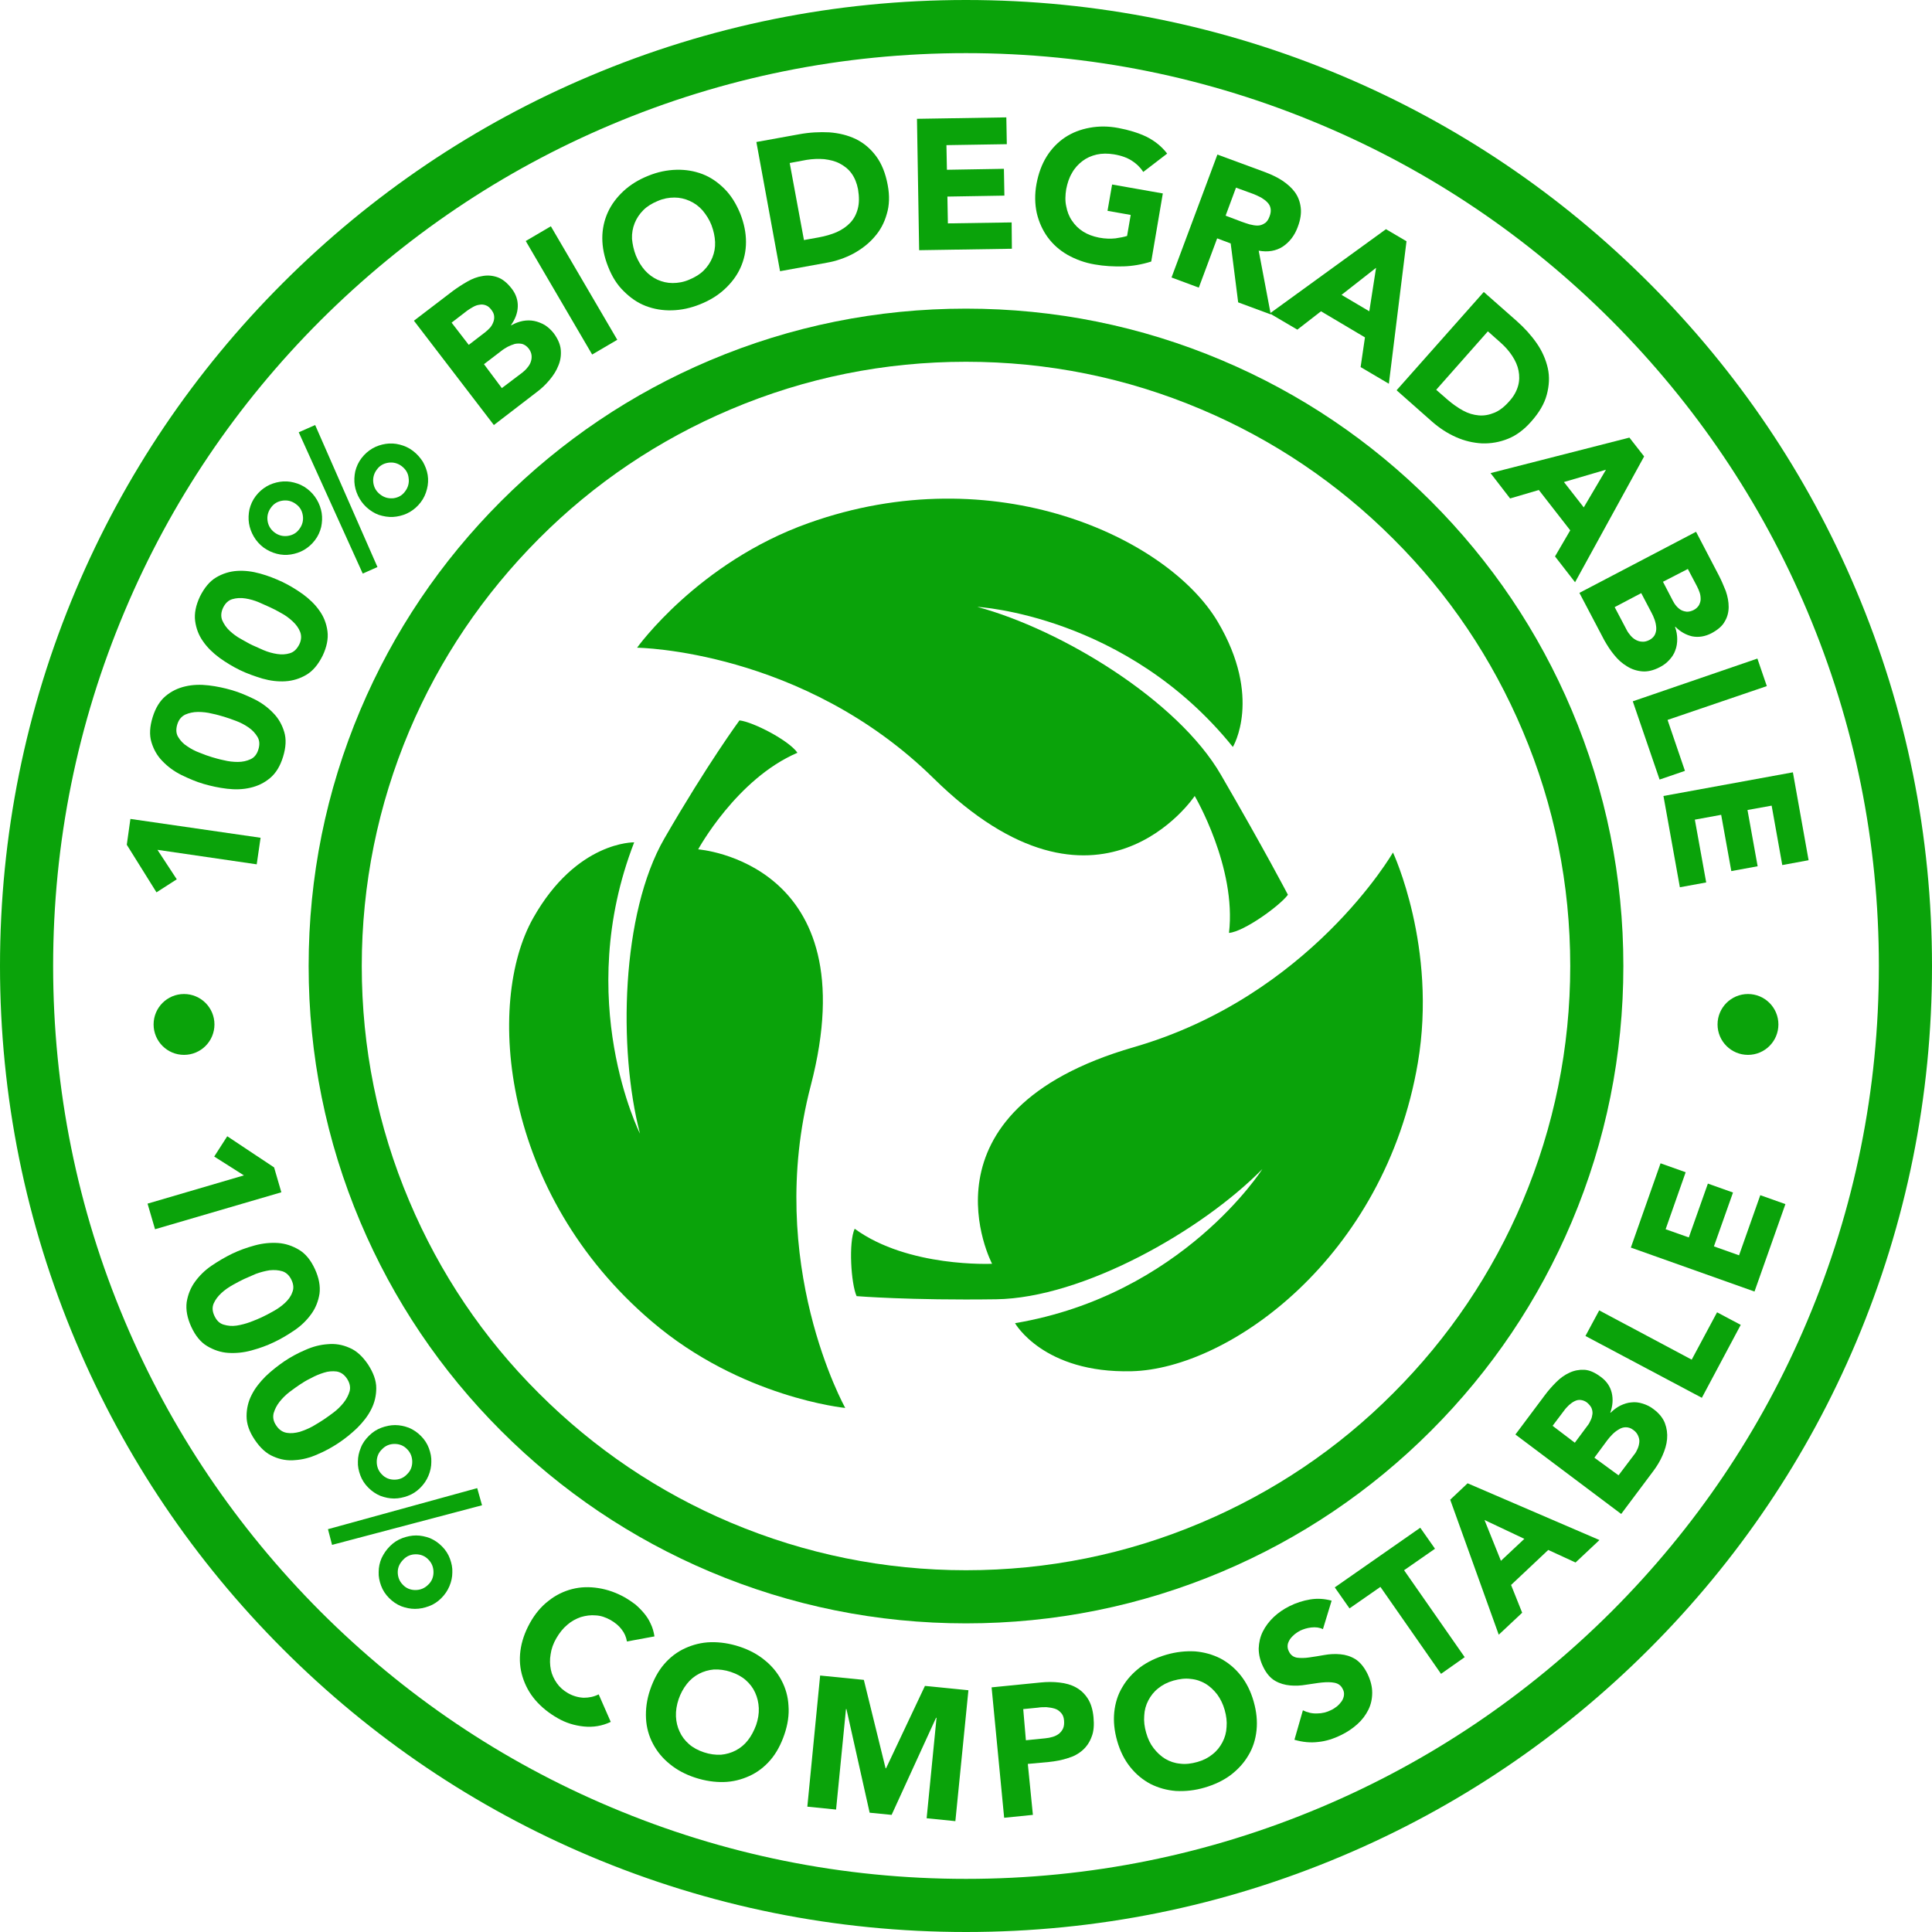
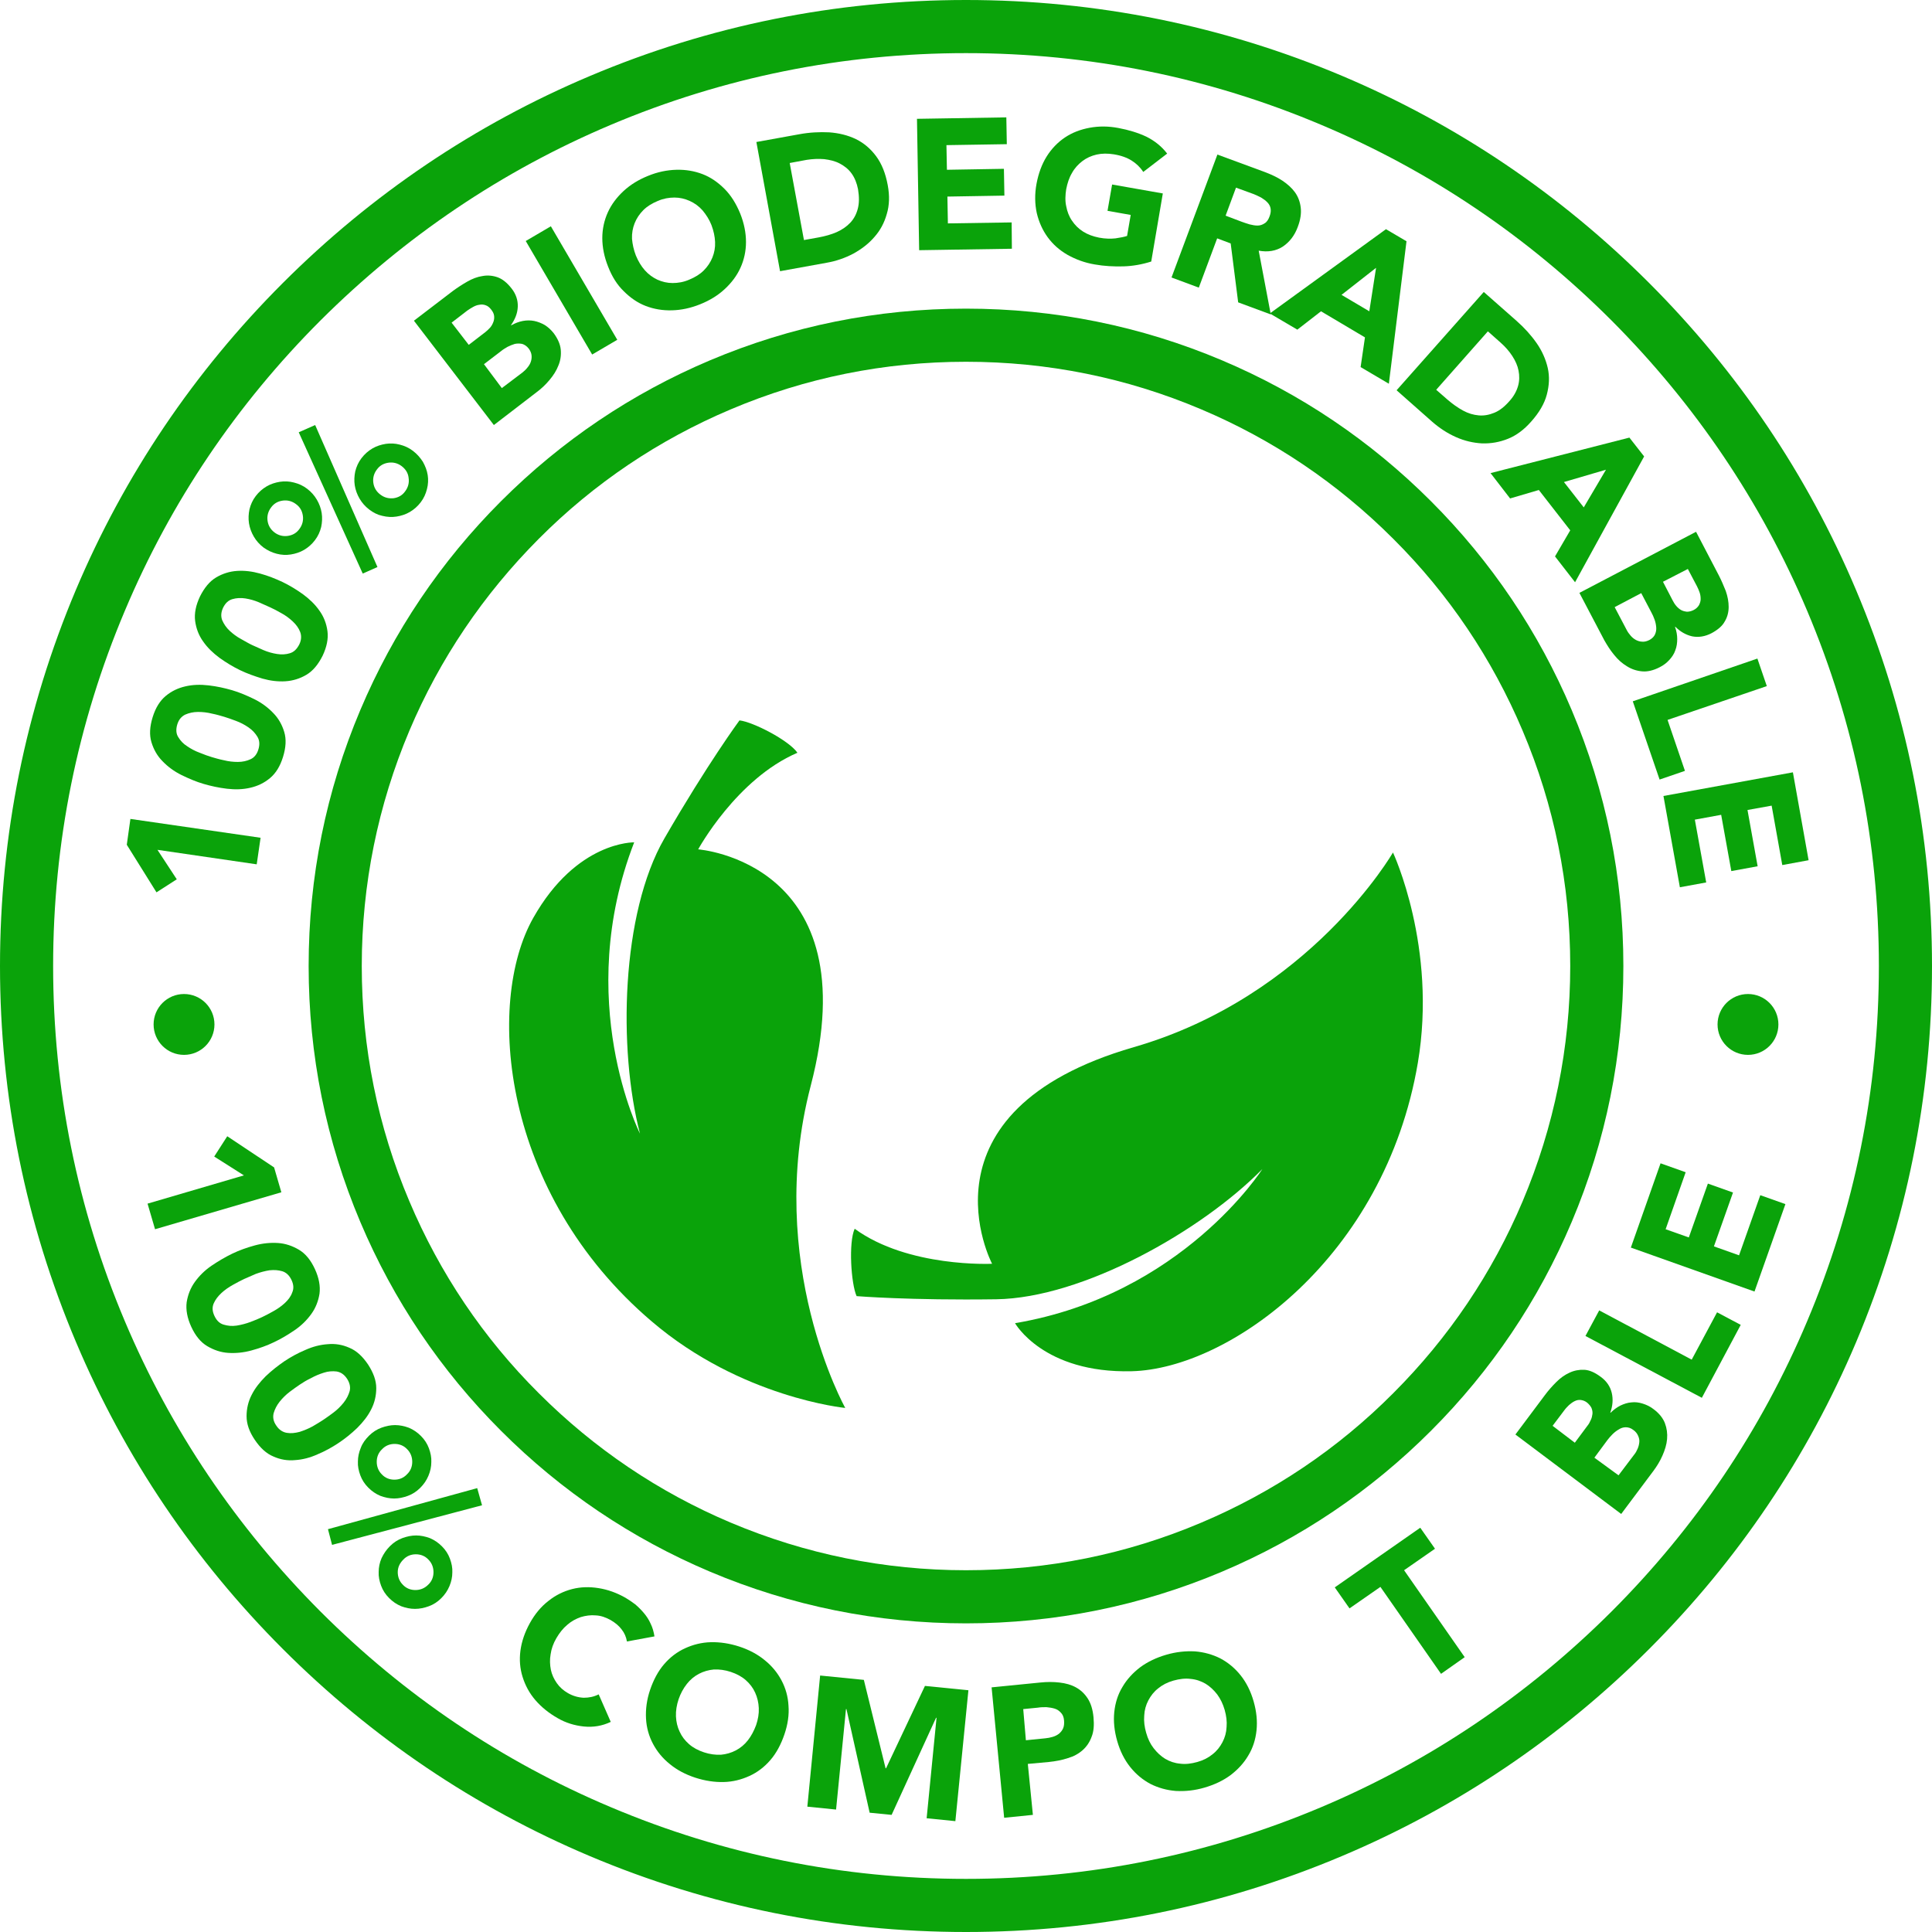
<svg xmlns="http://www.w3.org/2000/svg" version="1.1" id="Livello_1" x="0px" y="0px" viewBox="0 0 800 800" style="enable-background:new 0 0 800 800;" xml:space="preserve">
  <style type="text/css">
	.st0{fill:#0AA30A;}
</style>
  <g>
    <g>
      <path class="st0" d="M400,800c-54,0-106.4-10.6-155.7-31.4c-47.6-20.1-90.4-49-127.1-85.7c-36.7-36.7-65.6-79.5-85.7-127.1    C10.6,506.4,0,454,0,400c0-54,10.6-106.4,31.4-155.7c20.1-47.6,49-90.4,85.7-127.1c36.7-36.7,79.5-65.6,127.1-85.7    C293.6,10.6,346,0,400,0c54,0,106.4,10.6,155.7,31.4c47.6,20.1,90.4,49,127.1,85.7c36.7,36.7,65.6,79.5,85.7,127.1    C789.4,293.6,800,346,800,400c0,54-10.6,106.4-31.4,155.7c-20.1,47.6-49,90.4-85.7,127.1c-36.7,36.7-79.5,65.6-127.1,85.7    C506.4,789.4,454,800,400,800z M400,22c-51,0-100.5,10-147.1,29.7c-45,19-85.4,46.3-120.2,81c-34.7,34.7-62,75.1-81,120.2    C32,299.5,22,349,22,400s10,100.5,29.7,147.1c19,45,46.3,85.4,81,120.2c34.7,34.7,75.1,62,120.2,81C299.5,768,349,778,400,778    s100.5-10,147.1-29.7c45-19,85.4-46.3,120.2-81c34.7-34.7,62-75.1,81-120.2C768,500.5,778,451,778,400s-10-100.5-29.7-147.1    c-19-45-46.3-85.4-81-120.2c-34.7-34.7-75.1-62-120.2-81C500.5,32,451,22,400,22z" />
    </g>
    <g>
      <path class="st0" d="M101,486.7l-12.3-7.8l5.4-8.4l19.4,12.9l3,10.3L64.2,509l-3.1-10.6L101,486.7z" />
      <path class="st0" d="M96.2,519.1c2.9-1.4,6-2.5,9.3-3.4c3.3-0.9,6.5-1.2,9.6-1c3.1,0.2,6,1.2,8.7,2.8c2.7,1.6,4.9,4.3,6.6,8    c1.7,3.7,2.3,7.1,1.9,10.2c-0.5,3.1-1.6,5.9-3.4,8.4c-1.8,2.5-4.1,4.8-6.9,6.7c-2.8,1.9-5.6,3.6-8.6,5c-2.9,1.4-6,2.5-9.3,3.4    c-3.3,0.9-6.5,1.2-9.6,1c-3.1-0.2-6-1.2-8.7-2.8c-2.7-1.6-4.9-4.3-6.6-8c-1.7-3.7-2.3-7.1-1.9-10.2c0.5-3.1,1.6-5.9,3.4-8.4    c1.8-2.5,4.1-4.8,6.9-6.7C90.4,522.2,93.3,520.5,96.2,519.1z M101.1,529.6c-1.3,0.6-2.8,1.4-4.6,2.4c-1.8,1-3.4,2.1-4.8,3.4    c-1.4,1.3-2.5,2.7-3.2,4.3c-0.7,1.6-0.6,3.3,0.3,5.2c0.9,1.9,2.1,3.1,3.8,3.6c1.7,0.5,3.4,0.7,5.4,0.4c1.9-0.3,3.8-0.8,5.7-1.5    c1.9-0.7,3.5-1.4,4.8-2c1.3-0.6,2.8-1.4,4.6-2.4c1.8-1,3.4-2.1,4.8-3.4c1.4-1.3,2.5-2.7,3.1-4.4c0.7-1.6,0.6-3.3-0.3-5.2    c-0.9-1.9-2.2-3.1-3.8-3.6c-1.7-0.5-3.4-0.6-5.3-0.4c-1.9,0.3-3.8,0.8-5.7,1.5C104,528.3,102.4,529,101.1,529.6z" />
      <path class="st0" d="M117.7,563.7c2.7-1.8,5.6-3.4,8.7-4.7c3.1-1.4,6.2-2.2,9.3-2.4c3.1-0.3,6.1,0.2,9,1.5    c2.9,1.2,5.4,3.5,7.7,6.9c2.2,3.4,3.4,6.6,3.4,9.8c0,3.1-0.7,6.1-2.1,8.8c-1.4,2.8-3.4,5.3-5.8,7.7c-2.4,2.3-5,4.4-7.7,6.2    c-2.7,1.8-5.6,3.4-8.7,4.7c-3.1,1.4-6.2,2.2-9.3,2.4c-3.1,0.3-6.1-0.2-9-1.5c-2.9-1.2-5.4-3.5-7.7-6.9c-2.3-3.4-3.4-6.6-3.4-9.8    c0-3.1,0.7-6.1,2.1-8.8c1.4-2.8,3.4-5.3,5.8-7.7C112.5,567.5,115.1,565.5,117.7,563.7z M124.2,573.3c-1.2,0.8-2.6,1.8-4.2,3    c-1.6,1.2-3,2.6-4.2,4.1c-1.2,1.5-2,3.1-2.5,4.8c-0.4,1.7-0.1,3.4,1.1,5.1c1.1,1.7,2.6,2.7,4.3,3c1.7,0.3,3.5,0.1,5.4-0.4    c1.8-0.6,3.6-1.3,5.4-2.3c1.7-1,3.2-1.9,4.4-2.7c1.2-0.8,2.6-1.8,4.2-3c1.6-1.2,3-2.6,4.2-4.1c1.2-1.5,2-3.1,2.5-4.8    c0.4-1.7,0-3.4-1.1-5.1c-1.2-1.8-2.6-2.7-4.3-3c-1.7-0.2-3.5-0.1-5.3,0.5c-1.9,0.6-3.6,1.3-5.4,2.3    C126.8,571.6,125.4,572.5,124.2,573.3z" />
      <path class="st0" d="M197.6,616.2l2,7.1l-62.1,16.4l-1.7-6.5L197.6,616.2z M152.8,594.5c1.5-1.5,3.2-2.6,5.1-3.3    c1.9-0.7,3.8-1.1,5.7-1.1c1.9,0,3.8,0.4,5.7,1.1c1.9,0.8,3.5,1.9,5,3.4c1.5,1.5,2.6,3.2,3.3,5.1c0.7,1.9,1.1,3.8,1,5.7    c0,1.9-0.4,3.8-1.2,5.7c-0.8,1.9-1.9,3.5-3.4,5c-1.5,1.5-3.2,2.6-5.1,3.3c-1.9,0.7-3.8,1.1-5.7,1.1c-1.9,0-3.8-0.4-5.7-1.1    c-1.9-0.8-3.5-1.9-5-3.4c-1.5-1.5-2.6-3.2-3.3-5.1c-0.7-1.9-1.1-3.8-1-5.7c0-1.9,0.4-3.8,1.2-5.7    C150.1,597.6,151.3,596,152.8,594.5z M168.5,610.5c1.5-1.4,2.2-3.2,2.2-5.2c0-2-0.7-3.8-2.1-5.2c-1.4-1.5-3.2-2.2-5.2-2.2    c-2,0-3.8,0.7-5.2,2.2c-1.5,1.4-2.2,3.2-2.2,5.2c0,2,0.7,3.8,2.1,5.2c1.4,1.5,3.2,2.2,5.2,2.2C165.3,612.7,167.1,612,168.5,610.5z     M161.5,640.2c1.5-1.5,3.2-2.6,5.1-3.3c1.9-0.7,3.8-1.1,5.7-1.1c1.9,0,3.8,0.4,5.7,1.1c1.9,0.8,3.5,1.9,5,3.4    c1.5,1.5,2.6,3.2,3.3,5.1c0.7,1.9,1.1,3.8,1,5.7c0,1.9-0.4,3.8-1.2,5.7c-0.8,1.9-1.9,3.5-3.4,5c-1.5,1.5-3.2,2.6-5.1,3.3    c-1.9,0.7-3.8,1.1-5.8,1.1c-1.9,0-3.8-0.4-5.7-1.1c-1.9-0.8-3.5-1.9-5-3.4c-1.5-1.5-2.6-3.2-3.3-5.1c-0.7-1.9-1.1-3.8-1-5.7    c0-1.9,0.4-3.9,1.2-5.7C158.9,643.3,160,641.7,161.5,640.2z M177.3,656.2c1.5-1.4,2.2-3.2,2.2-5.2c0-2-0.7-3.8-2.1-5.2    c-1.4-1.5-3.2-2.2-5.2-2.2c-2,0-3.8,0.7-5.2,2.2c-1.5,1.5-2.3,3.2-2.3,5.2c0,2,0.7,3.8,2.1,5.2c1.4,1.5,3.2,2.2,5.2,2.2    C174,658.4,175.8,657.7,177.3,656.2z" />
      <path class="st0" d="M259.6,679.7c-0.3-1.8-1-3.5-2.2-5c-1.1-1.5-2.7-2.8-4.6-3.9c-2-1.1-4-1.8-6.1-1.9c-2.1-0.2-4.2,0.1-6.2,0.7    c-2,0.7-3.9,1.7-5.6,3.2c-1.8,1.5-3.2,3.3-4.5,5.5c-1.3,2.2-2.1,4.5-2.4,6.7c-0.4,2.2-0.3,4.4,0.1,6.4c0.4,2,1.3,3.9,2.5,5.6    c1.2,1.7,2.7,3,4.6,4.1c2.1,1.2,4.3,1.8,6.5,1.9c2.2,0,4.2-0.4,6.2-1.4l5,11.4c-3.6,1.7-7.3,2.3-11.2,1.9    c-3.8-0.4-7.4-1.5-10.7-3.4c-3.7-2.1-6.8-4.6-9.3-7.5c-2.5-2.9-4.2-6.1-5.3-9.6c-1.1-3.5-1.4-7.1-0.9-10.9s1.8-7.6,3.9-11.4    c2.1-3.8,4.7-6.9,7.7-9.2c3-2.4,6.3-4,9.8-4.9c3.5-0.9,7.1-1,10.9-0.4c3.8,0.6,7.5,1.9,11.2,4c1.3,0.8,2.7,1.7,4,2.7    c1.3,1.1,2.5,2.3,3.6,3.6c1.1,1.3,2.1,2.8,2.8,4.4c0.8,1.6,1.3,3.4,1.6,5.3L259.6,679.7z" />
      <path class="st0" d="M269.2,699.7c1.4-4.1,3.3-7.7,5.8-10.6c2.5-2.9,5.4-5.1,8.7-6.6c3.3-1.5,6.8-2.4,10.6-2.5    c3.8-0.1,7.8,0.5,11.8,1.8c4,1.3,7.6,3.2,10.5,5.6c3,2.4,5.3,5.2,7,8.4c1.7,3.2,2.7,6.7,2.9,10.5c0.3,3.8-0.3,7.8-1.7,11.9    c-1.4,4.1-3.3,7.7-5.8,10.6c-2.5,2.9-5.4,5.1-8.7,6.6c-3.3,1.5-6.8,2.4-10.6,2.5c-3.8,0.1-7.8-0.5-11.8-1.8    c-4-1.3-7.6-3.2-10.5-5.6c-3-2.4-5.3-5.2-7-8.4c-1.7-3.2-2.7-6.7-2.9-10.5C267.3,707.8,267.8,703.8,269.2,699.7z M281,703.6    c-0.8,2.4-1.2,4.8-1.1,7.1c0.1,2.3,0.6,4.4,1.5,6.3c0.9,2,2.2,3.7,3.9,5.2c1.7,1.5,3.8,2.6,6.2,3.4c2.4,0.8,4.8,1.1,7,1    c2.2-0.2,4.3-0.8,6.2-1.8c1.9-1,3.6-2.4,5-4.2c1.4-1.8,2.5-3.9,3.4-6.3c0.8-2.4,1.2-4.7,1.1-7c-0.1-2.3-0.6-4.4-1.5-6.4    c-0.9-2-2.2-3.7-3.9-5.2c-1.7-1.5-3.8-2.6-6.2-3.4c-2.4-0.8-4.8-1.1-7-1c-2.2,0.2-4.3,0.8-6.2,1.8c-1.9,1-3.6,2.4-5,4.2    C282.9,699.2,281.8,701.3,281,703.6z" />
      <path class="st0" d="M339.6,693.8l18.1,1.8l9,36.6l0.2,0l16.1-34.1l18,1.8l-5.4,54.2l-11.9-1.2l4.1-41.6l-0.2,0l-18.4,40.2    l-9.1-0.9l-9.6-42.9l-0.2,0l-4.1,41.6l-11.9-1.2L339.6,693.8z" />
      <path class="st0" d="M410.6,698.7l20.1-2c2.8-0.3,5.5-0.3,8,0c2.6,0.3,4.8,0.9,6.8,2c2,1.1,3.6,2.6,4.9,4.6c1.3,2,2.1,4.6,2.4,7.8    c0.3,3.2,0.1,5.9-0.8,8.1c-0.8,2.2-2.1,4.1-3.7,5.5c-1.7,1.5-3.7,2.6-6.1,3.3c-2.4,0.8-5,1.3-7.9,1.6l-8.7,0.8l2.1,21.1l-11.9,1.2    L410.6,698.7z M424.8,720.6l8-0.8c1.1-0.1,2.1-0.3,3.1-0.6c1-0.3,1.8-0.7,2.6-1.3c0.7-0.6,1.3-1.3,1.7-2.2c0.4-0.9,0.5-2,0.4-3.3    c-0.1-1.4-0.6-2.5-1.3-3.2c-0.7-0.8-1.6-1.4-2.6-1.7s-2.2-0.5-3.4-0.6c-1.2,0-2.4,0-3.5,0.2l-6.1,0.6L424.8,720.6z" />
      <path class="st0" d="M462.6,720.9c-1.2-4.2-1.6-8.2-1.2-12c0.4-3.8,1.5-7.3,3.4-10.4c1.8-3.1,4.3-5.8,7.3-8.1    c3.1-2.3,6.7-4,10.8-5.2c4.1-1.2,8-1.6,11.9-1.4c3.8,0.3,7.3,1.3,10.5,2.9c3.2,1.7,6,4,8.4,7c2.4,3,4.2,6.6,5.4,10.8    c1.2,4.2,1.6,8.2,1.2,12c-0.4,3.8-1.5,7.3-3.4,10.4c-1.8,3.1-4.3,5.8-7.3,8.1c-3.1,2.3-6.7,4-10.8,5.2c-4.1,1.2-8,1.6-11.9,1.4    c-3.8-0.3-7.3-1.3-10.5-2.9c-3.2-1.7-6-4-8.4-7C465.6,728.7,463.8,725.1,462.6,720.9z M474.6,717.5c0.7,2.5,1.7,4.6,3.1,6.4    c1.4,1.8,3,3.3,4.8,4.4c1.9,1.1,3.9,1.8,6.2,2c2.2,0.3,4.6,0,7.1-0.7c2.5-0.7,4.6-1.8,6.3-3.2c1.8-1.4,3.1-3.1,4.1-5    c1-1.9,1.6-4,1.7-6.3c0.2-2.3-0.1-4.6-0.8-7.1c-0.7-2.4-1.7-4.5-3.1-6.4c-1.4-1.8-3-3.3-4.8-4.4c-1.9-1.1-3.9-1.8-6.2-2    c-2.2-0.3-4.6,0-7.1,0.7c-2.5,0.7-4.6,1.8-6.3,3.2c-1.8,1.4-3.1,3.1-4.1,5c-1,1.9-1.6,4-1.7,6.3    C473.6,712.7,473.9,715.1,474.6,717.5z" />
-       <path class="st0" d="M547.8,674.6c-1.4-0.7-3-0.9-4.8-0.7c-1.8,0.2-3.3,0.7-4.6,1.3c-0.8,0.4-1.5,0.9-2.3,1.5    c-0.7,0.6-1.4,1.3-1.9,2c-0.5,0.8-0.9,1.6-1,2.4c-0.1,0.9,0,1.8,0.5,2.7c0.7,1.5,1.8,2.3,3.3,2.6c1.5,0.2,3.2,0.2,5.2-0.1    c2-0.3,4-0.6,6.2-1c2.2-0.4,4.4-0.5,6.6-0.3c2.2,0.2,4.2,0.8,6.2,2c1.9,1.2,3.6,3.2,5,6c1.3,2.7,2,5.3,2,7.9    c0,2.5-0.5,4.9-1.6,7.1c-1.1,2.2-2.6,4.2-4.5,5.9c-2,1.8-4.2,3.3-6.7,4.5c-3.2,1.6-6.4,2.6-9.5,2.9c-3.2,0.4-6.5,0.1-9.9-0.9    l3.5-12.2c1.8,0.9,3.8,1.4,5.9,1.3c2.1,0,4-0.5,5.8-1.4c0.9-0.4,1.7-1,2.5-1.6c0.8-0.7,1.4-1.4,1.9-2.1c0.5-0.8,0.8-1.6,0.9-2.4    c0.1-0.9,0-1.7-0.5-2.6c-0.7-1.5-1.9-2.3-3.4-2.6c-1.5-0.3-3.3-0.3-5.3-0.1c-2,0.2-4.1,0.6-6.4,0.9c-2.3,0.4-4.5,0.5-6.7,0.3    c-2.2-0.2-4.3-0.8-6.2-1.9c-1.9-1.1-3.6-3-4.9-5.7c-1.3-2.6-1.9-5.2-1.9-7.7c0.1-2.5,0.6-4.8,1.7-7c1.1-2.2,2.6-4.2,4.5-6    c1.9-1.8,4.1-3.3,6.5-4.5c2.8-1.4,5.6-2.3,8.6-2.8c3-0.5,5.9-0.3,8.9,0.5L547.8,674.6z" />
      <path class="st0" d="M571.6,657.1l-12.8,8.9l-6.1-8.7l35.4-24.7l6.1,8.7l-12.8,8.9l25.1,36l-9.8,6.9L571.6,657.1z" />
-       <path class="st0" d="M600.5,621l7.2-6.8l54.6,23.5l-9.9,9.3l-11.3-5.2l-15.4,14.5l4.6,11.5l-9.7,9.1L600.5,621z M614.7,629.4    l6.8,16.9l9.7-9.1L614.7,629.4z" />
      <path class="st0" d="M627.5,594l12.2-16.3c1.4-1.9,3-3.7,4.7-5.4c1.7-1.7,3.5-3,5.5-3.9c1.9-0.9,4-1.3,6.1-1.2    c2.1,0.1,4.4,1.1,6.8,2.9c2.5,1.8,4,4.1,4.6,6.7c0.6,2.6,0.4,5.3-0.6,8.1l0.1,0.1c1.3-1.3,2.7-2.3,4.1-3c1.5-0.7,3-1.2,4.5-1.3    c1.6-0.2,3.1,0,4.7,0.5c1.6,0.5,3.1,1.2,4.5,2.3c2.3,1.7,3.9,3.7,4.7,5.8c0.8,2.1,1.1,4.3,0.9,6.6c-0.2,2.3-0.9,4.5-1.9,6.8    c-1,2.3-2.3,4.4-3.7,6.3l-13.4,17.9L627.5,594z M652.1,597.4l5.2-7c0.6-0.7,1-1.5,1.4-2.4c0.4-0.8,0.6-1.7,0.7-2.5    c0.1-0.9-0.1-1.7-0.4-2.5c-0.4-0.8-1-1.5-1.8-2.2c-0.9-0.7-1.8-1-2.7-1.1c-0.9-0.1-1.7,0.1-2.5,0.5c-0.8,0.4-1.5,0.9-2.3,1.6    c-0.7,0.7-1.4,1.4-1.9,2.1l-4.9,6.5L652.1,597.4z M670.2,610.9l6.5-8.6c0.6-0.7,1-1.5,1.4-2.4c0.4-0.9,0.6-1.8,0.7-2.7    c0.1-0.9-0.1-1.8-0.5-2.7c-0.4-0.9-1-1.7-2-2.4c-1-0.8-2.1-1.1-3.1-1.1c-1,0-2,0.3-2.9,0.9c-0.9,0.5-1.8,1.2-2.6,2    c-0.8,0.8-1.5,1.6-2.1,2.4l-5.4,7.3L670.2,610.9z" />
      <path class="st0" d="M656.5,553.2l5.7-10.6l38.3,20.4l10.5-19.6l9.8,5.2l-16.1,30.2L656.5,553.2z" />
      <path class="st0" d="M675.3,516.6l12.3-34.9l10.4,3.7l-8.3,23.6l9.6,3.4l7.9-22.3l10.4,3.7l-7.9,22.3l10.4,3.7l8.8-24.9l10.4,3.7    l-12.8,36.2L675.3,516.6z" />
    </g>
    <g>
      <path class="st0" d="M65.2,351.9l8,12.2l-8.4,5.4l-12.3-19.7l1.5-10.7l53.9,7.8l-1.6,11L65.2,351.9z" />
      <path class="st0" d="M84.3,324.6c-3.1-0.9-6.1-2.2-9.2-3.7c-3-1.5-5.6-3.4-7.8-5.7c-2.2-2.2-3.7-4.9-4.6-7.9    c-0.9-3-0.7-6.4,0.5-10.3c1.2-3.9,3-6.8,5.4-8.8c2.4-2,5.1-3.3,8.2-4c3-0.7,6.2-0.8,9.6-0.4c3.4,0.4,6.6,1.1,9.7,2    c3.1,0.9,6.1,2.2,9.2,3.7c3,1.5,5.6,3.4,7.8,5.7c2.2,2.2,3.7,4.9,4.6,7.9c0.9,3,0.7,6.4-0.5,10.3c-1.2,3.9-3,6.8-5.4,8.8    c-2.4,2-5.1,3.3-8.2,4c-3,0.7-6.2,0.8-9.6,0.4C90.6,326.2,87.4,325.5,84.3,324.6z M87.7,313.5c1.4,0.4,3,0.9,5,1.3    c2,0.5,3.9,0.7,5.8,0.7c1.9,0,3.7-0.4,5.2-1.1c1.6-0.7,2.7-2.1,3.3-4.1c0.6-2,0.5-3.7-0.4-5.2c-0.9-1.5-2.1-2.8-3.7-3.9    c-1.6-1.1-3.3-2-5.2-2.7c-1.9-0.7-3.5-1.3-4.9-1.7c-1.4-0.4-3-0.9-5-1.3c-2-0.5-3.9-0.7-5.8-0.7c-1.9,0-3.7,0.4-5.3,1.1    c-1.6,0.8-2.7,2.1-3.3,4.1c-0.6,2-0.5,3.8,0.4,5.2c0.9,1.5,2.1,2.8,3.7,3.8c1.6,1.1,3.3,2,5.2,2.7    C84.7,312.5,86.3,313.1,87.7,313.5z" />
      <path class="st0" d="M99.4,277.5c-2.9-1.4-5.7-3.1-8.5-5.1c-2.7-2-5-4.2-6.8-6.8c-1.8-2.5-2.9-5.4-3.3-8.5    c-0.4-3.1,0.3-6.5,2-10.1c1.8-3.6,4-6.3,6.7-7.9c2.7-1.6,5.6-2.5,8.7-2.7c3.1-0.2,6.3,0.2,9.5,1.1c3.3,0.9,6.3,2.1,9.3,3.5    c2.9,1.4,5.7,3.1,8.5,5.1c2.7,2,5,4.2,6.8,6.8c1.8,2.5,2.9,5.4,3.3,8.5c0.4,3.1-0.3,6.5-2,10.1c-1.8,3.6-4,6.3-6.7,7.9    c-2.7,1.6-5.6,2.5-8.7,2.7c-3.1,0.2-6.3-0.2-9.5-1.1C105.4,280,102.3,278.9,99.4,277.5z M104.4,267.1c1.3,0.6,2.9,1.3,4.7,2.1    c1.9,0.8,3.7,1.3,5.6,1.6c1.9,0.3,3.7,0.2,5.3-0.3c1.7-0.5,2.9-1.7,3.9-3.6c0.9-1.8,1-3.6,0.4-5.2c-0.6-1.6-1.7-3.1-3.1-4.4    c-1.4-1.3-3-2.5-4.7-3.4c-1.7-1-3.3-1.8-4.6-2.4c-1.3-0.6-2.9-1.3-4.7-2.1c-1.9-0.8-3.7-1.3-5.6-1.6c-1.9-0.3-3.7-0.2-5.4,0.3    c-1.7,0.5-2.9,1.7-3.8,3.5c-0.9,1.9-1,3.6-0.4,5.2c0.7,1.6,1.7,3.1,3.1,4.4c1.4,1.3,3,2.5,4.7,3.4    C101.6,265.6,103.1,266.5,104.4,267.1z" />
      <path class="st0" d="M109.1,226.7c-1.7-1.3-3-2.8-4-4.5c-1-1.7-1.7-3.6-2-5.5c-0.3-1.9-0.2-3.9,0.2-5.8c0.5-2,1.3-3.8,2.6-5.5    c1.3-1.7,2.8-3,4.5-4c1.7-1,3.6-1.6,5.5-1.9c1.9-0.3,3.9-0.2,5.8,0.3c2,0.5,3.8,1.3,5.5,2.6c1.7,1.3,3,2.8,4,4.5    c1,1.7,1.7,3.6,2,5.5c0.3,1.9,0.2,3.9-0.2,5.8c-0.5,2-1.3,3.8-2.6,5.5c-1.3,1.7-2.8,3-4.5,4c-1.7,1-3.6,1.6-5.5,1.9    c-1.9,0.3-3.9,0.2-5.8-0.3C112.6,228.8,110.8,227.9,109.1,226.7z M122.5,208.7c-1.6-1.2-3.5-1.7-5.5-1.4c-2,0.3-3.6,1.2-4.8,2.9    c-1.2,1.6-1.7,3.5-1.4,5.5c0.3,2,1.3,3.6,2.9,4.8c1.6,1.2,3.5,1.7,5.5,1.4c2-0.3,3.6-1.2,4.8-2.9c1.2-1.6,1.7-3.5,1.4-5.5    C125.1,211.5,124.2,209.9,122.5,208.7z M123.7,179l6.8-3l25.8,58.8l-6.1,2.7L123.7,179z M152.9,211c-1.7-1.3-3-2.8-4-4.5    c-1-1.7-1.7-3.6-2-5.5c-0.3-1.9-0.2-3.9,0.2-5.8c0.5-2,1.3-3.8,2.6-5.5c1.3-1.7,2.8-3,4.5-4c1.7-1,3.6-1.6,5.5-1.9    c1.9-0.3,3.9-0.2,5.8,0.3c2,0.5,3.8,1.3,5.5,2.6c1.7,1.3,3,2.8,4.1,4.5c1,1.8,1.7,3.6,2,5.5c0.3,1.9,0.2,3.9-0.3,5.8    c-0.5,2-1.3,3.8-2.6,5.5c-1.3,1.7-2.8,3-4.5,4c-1.7,1-3.6,1.6-5.5,1.9c-1.9,0.3-3.9,0.2-5.9-0.3    C156.4,213.2,154.6,212.3,152.9,211z M166.3,193c-1.6-1.2-3.5-1.7-5.5-1.4c-2,0.3-3.6,1.2-4.8,2.9c-1.2,1.6-1.7,3.5-1.4,5.5    c0.3,2,1.3,3.6,2.9,4.8c1.7,1.3,3.5,1.7,5.5,1.5c2-0.3,3.6-1.2,4.8-2.9c1.2-1.6,1.7-3.5,1.4-5.5C169,195.9,168,194.3,166.3,193z" />
      <path class="st0" d="M171.4,132.8l16.1-12.3c1.9-1.4,3.9-2.7,6-3.9c2.1-1.2,4.2-2,6.3-2.3c2.1-0.4,4.2-0.2,6.2,0.5    c2,0.7,3.9,2.2,5.8,4.6c1.9,2.4,2.7,5,2.6,7.6c-0.1,2.7-1.1,5.2-2.8,7.6l0.1,0.1c1.6-0.9,3.2-1.5,4.8-1.8c1.6-0.3,3.2-0.3,4.7,0    c1.5,0.3,3,0.9,4.4,1.7c1.4,0.9,2.6,2,3.7,3.4c1.7,2.3,2.7,4.6,2.9,6.8c0.2,2.3-0.1,4.5-1,6.6c-0.8,2.1-2.1,4.1-3.7,6    c-1.6,1.9-3.4,3.6-5.3,5l-17.7,13.6L171.4,132.8z M194.1,142.8l6.9-5.3c0.7-0.6,1.4-1.2,2-1.9c0.6-0.7,1-1.5,1.3-2.3    c0.3-0.8,0.4-1.6,0.3-2.5c-0.1-0.9-0.5-1.7-1.2-2.6c-0.7-0.9-1.4-1.5-2.3-1.8c-0.8-0.3-1.7-0.4-2.6-0.2c-0.9,0.1-1.7,0.4-2.6,0.9    c-0.9,0.5-1.7,1-2.4,1.5l-6.5,5L194.1,142.8z M207.8,160.7l8.6-6.5c0.7-0.6,1.4-1.2,2-2c0.6-0.7,1.1-1.5,1.4-2.4    c0.3-0.9,0.4-1.8,0.3-2.7c-0.1-0.9-0.5-1.9-1.2-2.8c-0.8-1-1.7-1.6-2.7-1.9c-1-0.2-2-0.2-3,0c-1,0.3-2,0.7-3,1.2    c-1,0.6-1.9,1.1-2.6,1.7l-7.2,5.5L207.8,160.7z" />
      <path class="st0" d="M217.7,99.8l10.4-6.1l27.5,47l-10.4,6.1L217.7,99.8z" />
      <path class="st0" d="M251.8,110.4c-1.6-4-2.4-8-2.4-11.8c0-3.8,0.8-7.4,2.3-10.7c1.5-3.3,3.7-6.2,6.5-8.8    c2.8-2.6,6.2-4.7,10.2-6.3c3.9-1.6,7.8-2.4,11.7-2.5c3.8-0.1,7.4,0.5,10.8,1.8c3.4,1.3,6.4,3.4,9.1,6.1c2.7,2.7,4.8,6.1,6.5,10.2    c1.6,4,2.4,8,2.4,11.8c0,3.8-0.8,7.4-2.3,10.7c-1.5,3.3-3.7,6.2-6.5,8.8c-2.8,2.6-6.2,4.7-10.2,6.3c-4,1.6-7.8,2.4-11.7,2.5    c-3.8,0.1-7.4-0.5-10.8-1.8c-3.4-1.3-6.4-3.4-9.1-6.1C255.5,117.9,253.4,114.5,251.8,110.4z M263.3,105.8c1,2.4,2.2,4.4,3.7,6.1    c1.5,1.7,3.3,3,5.2,3.9c2,0.9,4.1,1.4,6.3,1.4c2.3,0,4.6-0.4,6.9-1.4c2.4-1,4.4-2.2,6-3.8c1.6-1.6,2.8-3.4,3.6-5.4    c0.8-2,1.2-4.1,1.1-6.4c-0.1-2.3-0.6-4.6-1.5-7c-0.9-2.3-2.2-4.3-3.7-6.1c-1.5-1.7-3.3-3-5.3-3.9c-2-0.9-4.1-1.4-6.3-1.4    c-2.3,0-4.6,0.4-6.9,1.4c-2.4,1-4.4,2.2-6,3.8c-1.6,1.6-2.8,3.4-3.6,5.4c-0.8,2-1.2,4.2-1.1,6.5    C261.9,101.1,262.4,103.5,263.3,105.8z" />
      <path class="st0" d="M313.2,58.8l17.7-3.2c4.3-0.8,8.5-1,12.5-0.8c4,0.3,7.7,1.2,11,2.8c3.3,1.6,6.1,4,8.4,7.1    c2.3,3.1,3.9,7.1,4.8,12c0.8,4.3,0.7,8.3-0.4,11.9c-1,3.6-2.7,6.8-5.1,9.5c-2.4,2.8-5.3,5-8.7,6.9c-3.4,1.8-7.1,3.1-11.1,3.8    l-19.3,3.5L313.2,58.8z M332.9,99.4l6.1-1.1c2.7-0.5,5.2-1.2,7.5-2.2c2.2-1,4.1-2.3,5.6-3.9c1.5-1.6,2.5-3.5,3.1-5.8    c0.6-2.3,0.6-4.9,0.1-8c-0.5-2.6-1.4-4.8-2.7-6.6c-1.3-1.8-3-3.1-4.9-4.1c-1.9-1-4-1.5-6.4-1.8c-2.4-0.2-4.8-0.1-7.3,0.3l-7,1.3    L332.9,99.4z" />
      <path class="st0" d="M379.7,49.2l37-0.6l0.2,11.1l-25,0.4l0.2,10.2l23.6-0.4l0.2,11.1l-23.6,0.4l0.2,11.1l26.4-0.4L419,103    l-38.4,0.6L379.7,49.2z" />
      <path class="st0" d="M476.7,108.3c-3.8,1.2-7.7,1.9-11.6,2c-3.9,0.1-7.9-0.1-11.8-0.8c-4.2-0.7-7.9-2.1-11.3-4    c-3.3-1.9-6-4.3-8.2-7.3c-2.1-2.9-3.6-6.2-4.5-10c-0.8-3.7-0.9-7.8-0.1-12.1c0.8-4.3,2.2-8.1,4.2-11.3c2-3.2,4.6-5.9,7.6-7.9    c3-2,6.4-3.3,10.2-4c3.8-0.7,7.7-0.7,11.9,0.1c4.3,0.8,8.2,2,11.6,3.6c3.4,1.7,6.3,4,8.6,7l-9.9,7.6c-1.3-2-2.9-3.5-4.8-4.7    c-1.9-1.2-4.3-2.1-7.4-2.6c-2.5-0.4-4.9-0.4-7.1,0.1c-2.2,0.5-4.2,1.4-5.9,2.7c-1.7,1.3-3.2,2.9-4.3,4.9c-1.2,2-1.9,4.2-2.4,6.7    c-0.4,2.5-0.5,4.9,0,7.1c0.4,2.2,1.2,4.3,2.4,6c1.2,1.8,2.7,3.3,4.6,4.5c1.9,1.2,4.1,2,6.6,2.5c2.6,0.5,4.9,0.5,6.8,0.3    c2-0.3,3.6-0.6,4.8-1l1.5-8.7l-9.6-1.7l1.9-10.9l21,3.7L476.7,108.3z" />
      <path class="st0" d="M504.1,64l19.8,7.3c2.6,1,5,2.1,7.1,3.5c2.1,1.4,3.9,3,5.2,4.8c1.3,1.8,2.1,3.9,2.4,6.3    c0.3,2.4-0.1,5.1-1.2,8c-1.3,3.6-3.4,6.3-6.2,8.2c-2.8,1.8-6.1,2.4-10,1.7l5,26.4l-13.5-5l-3.1-24.4l-5.6-2.1l-7.6,20.4l-11.3-4.2    L504.1,64z M507.5,89.3l6.6,2.5c1,0.4,2.1,0.7,3.3,1.1c1.2,0.3,2.3,0.5,3.3,0.5c1,0,2-0.3,2.9-0.9c0.9-0.5,1.6-1.5,2.1-2.9    c0.5-1.3,0.6-2.4,0.4-3.4c-0.2-1-0.7-1.8-1.4-2.5c-0.7-0.7-1.5-1.3-2.5-1.9c-1-0.5-2-1-3-1.4l-7.4-2.7L507.5,89.3z" />
      <path class="st0" d="M573.9,94.9l8.5,5l-7.3,59l-11.7-6.9l1.8-12.3l-18.2-10.8l-9.8,7.6l-11.4-6.7L573.9,94.9z M569.8,110.9    l-14.3,11.2l11.5,6.8L569.8,110.9z" />
      <path class="st0" d="M614.4,120.9l13.5,11.9c3.3,2.9,6.1,6,8.4,9.3c2.3,3.3,3.8,6.8,4.6,10.3c0.8,3.6,0.6,7.2-0.4,11    c-1,3.8-3.2,7.5-6.5,11.2c-2.9,3.3-6.1,5.7-9.6,7.1c-3.5,1.4-7,2-10.7,1.9c-3.6-0.2-7.2-1-10.8-2.6c-3.6-1.6-6.8-3.7-9.9-6.4    l-14.7-13L614.4,120.9z M594.7,161.4l4.7,4.1c2.1,1.8,4.2,3.3,6.4,4.5c2.2,1.2,4.3,1.8,6.5,2c2.2,0.2,4.3-0.2,6.5-1.1    c2.2-0.9,4.3-2.6,6.3-4.9c1.8-2,2.9-4.1,3.5-6.2c0.6-2.1,0.6-4.3,0.2-6.3c-0.4-2.1-1.3-4.1-2.6-6.1c-1.3-2-2.9-3.8-4.8-5.5    l-5.3-4.7L594.7,161.4z" />
      <path class="st0" d="M674.7,181.2l6.1,7.8l-28.6,52.1l-8.3-10.7l6.3-10.8l-13-16.7l-11.9,3.5l-8.1-10.5L674.7,181.2z M665,194.5    l-17.4,5.1l8.2,10.5L665,194.5z" />
      <path class="st0" d="M702.3,220.2l9.4,18c1.1,2.1,2,4.3,2.9,6.5c0.8,2.3,1.2,4.5,1.2,6.6c0,2.1-0.5,4.2-1.6,6    c-1,1.9-2.9,3.5-5.5,4.9c-2.7,1.4-5.4,1.8-8,1.3c-2.6-0.6-4.9-1.9-7-4l-0.1,0.1c0.6,1.7,0.9,3.4,0.9,5c0,1.6-0.2,3.2-0.8,4.7    c-0.5,1.5-1.4,2.8-2.5,4c-1.1,1.2-2.4,2.2-4,3c-2.5,1.3-5,1.9-7.2,1.7c-2.3-0.2-4.4-0.9-6.3-2.1c-2-1.2-3.7-2.7-5.3-4.7    c-1.6-1.9-2.9-4-4.1-6.1L654,245.5L702.3,220.2z M668.6,251.4l5,9.5c0.4,0.8,1,1.6,1.6,2.3c0.6,0.7,1.3,1.3,2.2,1.8    c0.8,0.4,1.7,0.7,2.6,0.7c1,0.1,2-0.2,3-0.7c1.1-0.6,1.9-1.4,2.3-2.3c0.4-0.9,0.6-1.9,0.5-3c-0.1-1.1-0.3-2.1-0.7-3.2    c-0.4-1.1-0.8-2-1.3-2.9l-4.2-8L668.6,251.4z M688.6,240.9l4,7.7c0.4,0.8,0.9,1.6,1.5,2.3c0.6,0.7,1.3,1.3,2,1.7    c0.7,0.4,1.6,0.6,2.4,0.7c0.9,0,1.8-0.2,2.8-0.7c1-0.5,1.7-1.2,2.2-2c0.4-0.8,0.7-1.6,0.7-2.5c0-0.9-0.1-1.8-0.4-2.7    c-0.3-0.9-0.7-1.8-1.1-2.6l-3.8-7.2L688.6,240.9z" />
      <path class="st0" d="M727.7,272.7l3.9,11.4l-41.1,14l7.2,21.1l-10.5,3.6l-11.1-32.4L727.7,272.7z" />
      <path class="st0" d="M742.4,319.8l6.5,36.4l-10.9,2l-4.4-24.6l-10,1.8l4.2,23.3l-10.9,2l-4.2-23.3l-10.9,2l4.7,26l-10.9,2    l-6.8-37.8L742.4,319.8z" />
    </g>
    <g>
      <path class="st0" d="M400,672.2c-36.7,0-72.4-7.2-106-21.4c-32.4-13.7-61.5-33.3-86.5-58.3c-25-25-44.6-54.1-58.3-86.5    c-14.2-33.6-21.4-69.2-21.4-106s7.2-72.4,21.4-106c13.7-32.4,33.3-61.5,58.3-86.5s54.1-44.6,86.5-58.3    c33.6-14.2,69.2-21.4,106-21.4s72.4,7.2,106,21.4c32.4,13.7,61.5,33.3,86.5,58.3c25,25,44.6,54.1,58.3,86.5    c14.2,33.6,21.4,69.2,21.4,106s-7.2,72.4-21.4,106c-13.7,32.4-33.3,61.5-58.3,86.5c-25,25-54.1,44.6-86.5,58.3    C472.4,665,436.7,672.2,400,672.2z M400,149.8c-33.8,0-66.5,6.6-97.4,19.7c-29.8,12.6-56.6,30.6-79.5,53.6s-41,49.7-53.6,79.5    c-13,30.8-19.7,63.6-19.7,97.4c0,33.8,6.6,66.5,19.7,97.4c12.6,29.8,30.6,56.6,53.6,79.5c23,23,49.7,41,79.5,53.6    c30.8,13,63.6,19.7,97.4,19.7c33.8,0,66.5-6.6,97.4-19.7c29.8-12.6,56.6-30.6,79.5-53.6c23-23,41-49.7,53.6-79.5    c13-30.8,19.7-63.6,19.7-97.4c0-33.8-6.6-66.5-19.7-97.4c-12.6-29.8-30.6-56.6-53.6-79.5c-23-23-49.7-41-79.5-53.6    C466.5,156.4,433.8,149.8,400,149.8z" />
    </g>
    <g>
      <path class="st0" d="M410.8,523.3c0,0-33.3-63.1,58.7-89.7c73-21.1,107.3-80.6,107.3-80.6s18.4,39.2,10.3,87.1    c-13.7,80.6-78.1,126.7-118.5,127.7c-36.6,0.9-48.3-19.9-48.3-19.9c69.3-11.7,102.4-63.8,102.4-63.8    c-25.3,25.7-74.4,53.4-110.2,53.9c-35.8,0.5-57.8-1.3-57.8-1.3c-2.3-5.1-3.4-22.2-0.8-27.9C376.1,525,410.8,523.3,410.8,523.3z" />
-       <path class="st0" d="M505.6,320.9c18,31,27.7,49.6,27.7,49.6c-3.3,4.5-18.2,15.3-24.4,15.8c3.2-27.2-14.2-56.7-14.2-56.7    s-39.8,59.9-108.1-7.3c-54.2-53.3-122.8-54.1-122.8-54.1s25.2-35.3,71-51.6c77-27.5,148.7,6,169.4,40.8    c18.7,31.5,6.3,51.9,6.3,51.9c-44.1-54.7-105.8-58-105.8-58C439.5,260.7,487.7,289.9,505.6,320.9z" />
      <path class="st0" d="M220.8,380.1c18-31.9,41.8-31.3,41.8-31.3c-25.4,65.5,2.4,120.6,2.4,120.6c-9.1-34.9-7.8-91.2,10.1-122.2    c17.9-31,31.1-48.9,31.1-48.9c5.6,0.6,20.5,8.3,24,13.4c-25.2,10.8-41.1,40-41.1,40s70.8,5.2,46.6,97.9    c-19.2,73.5,14.3,133.4,14.3,133.4s-43.1-4.2-80.1-35.8C207.6,494.2,200.9,415.3,220.8,380.1z" />
    </g>
    <circle class="st0" cx="76.2" cy="424.2" r="12.6" />
    <circle class="st0" cx="723.8" cy="424.2" r="12.6" />
  </g>
</svg>